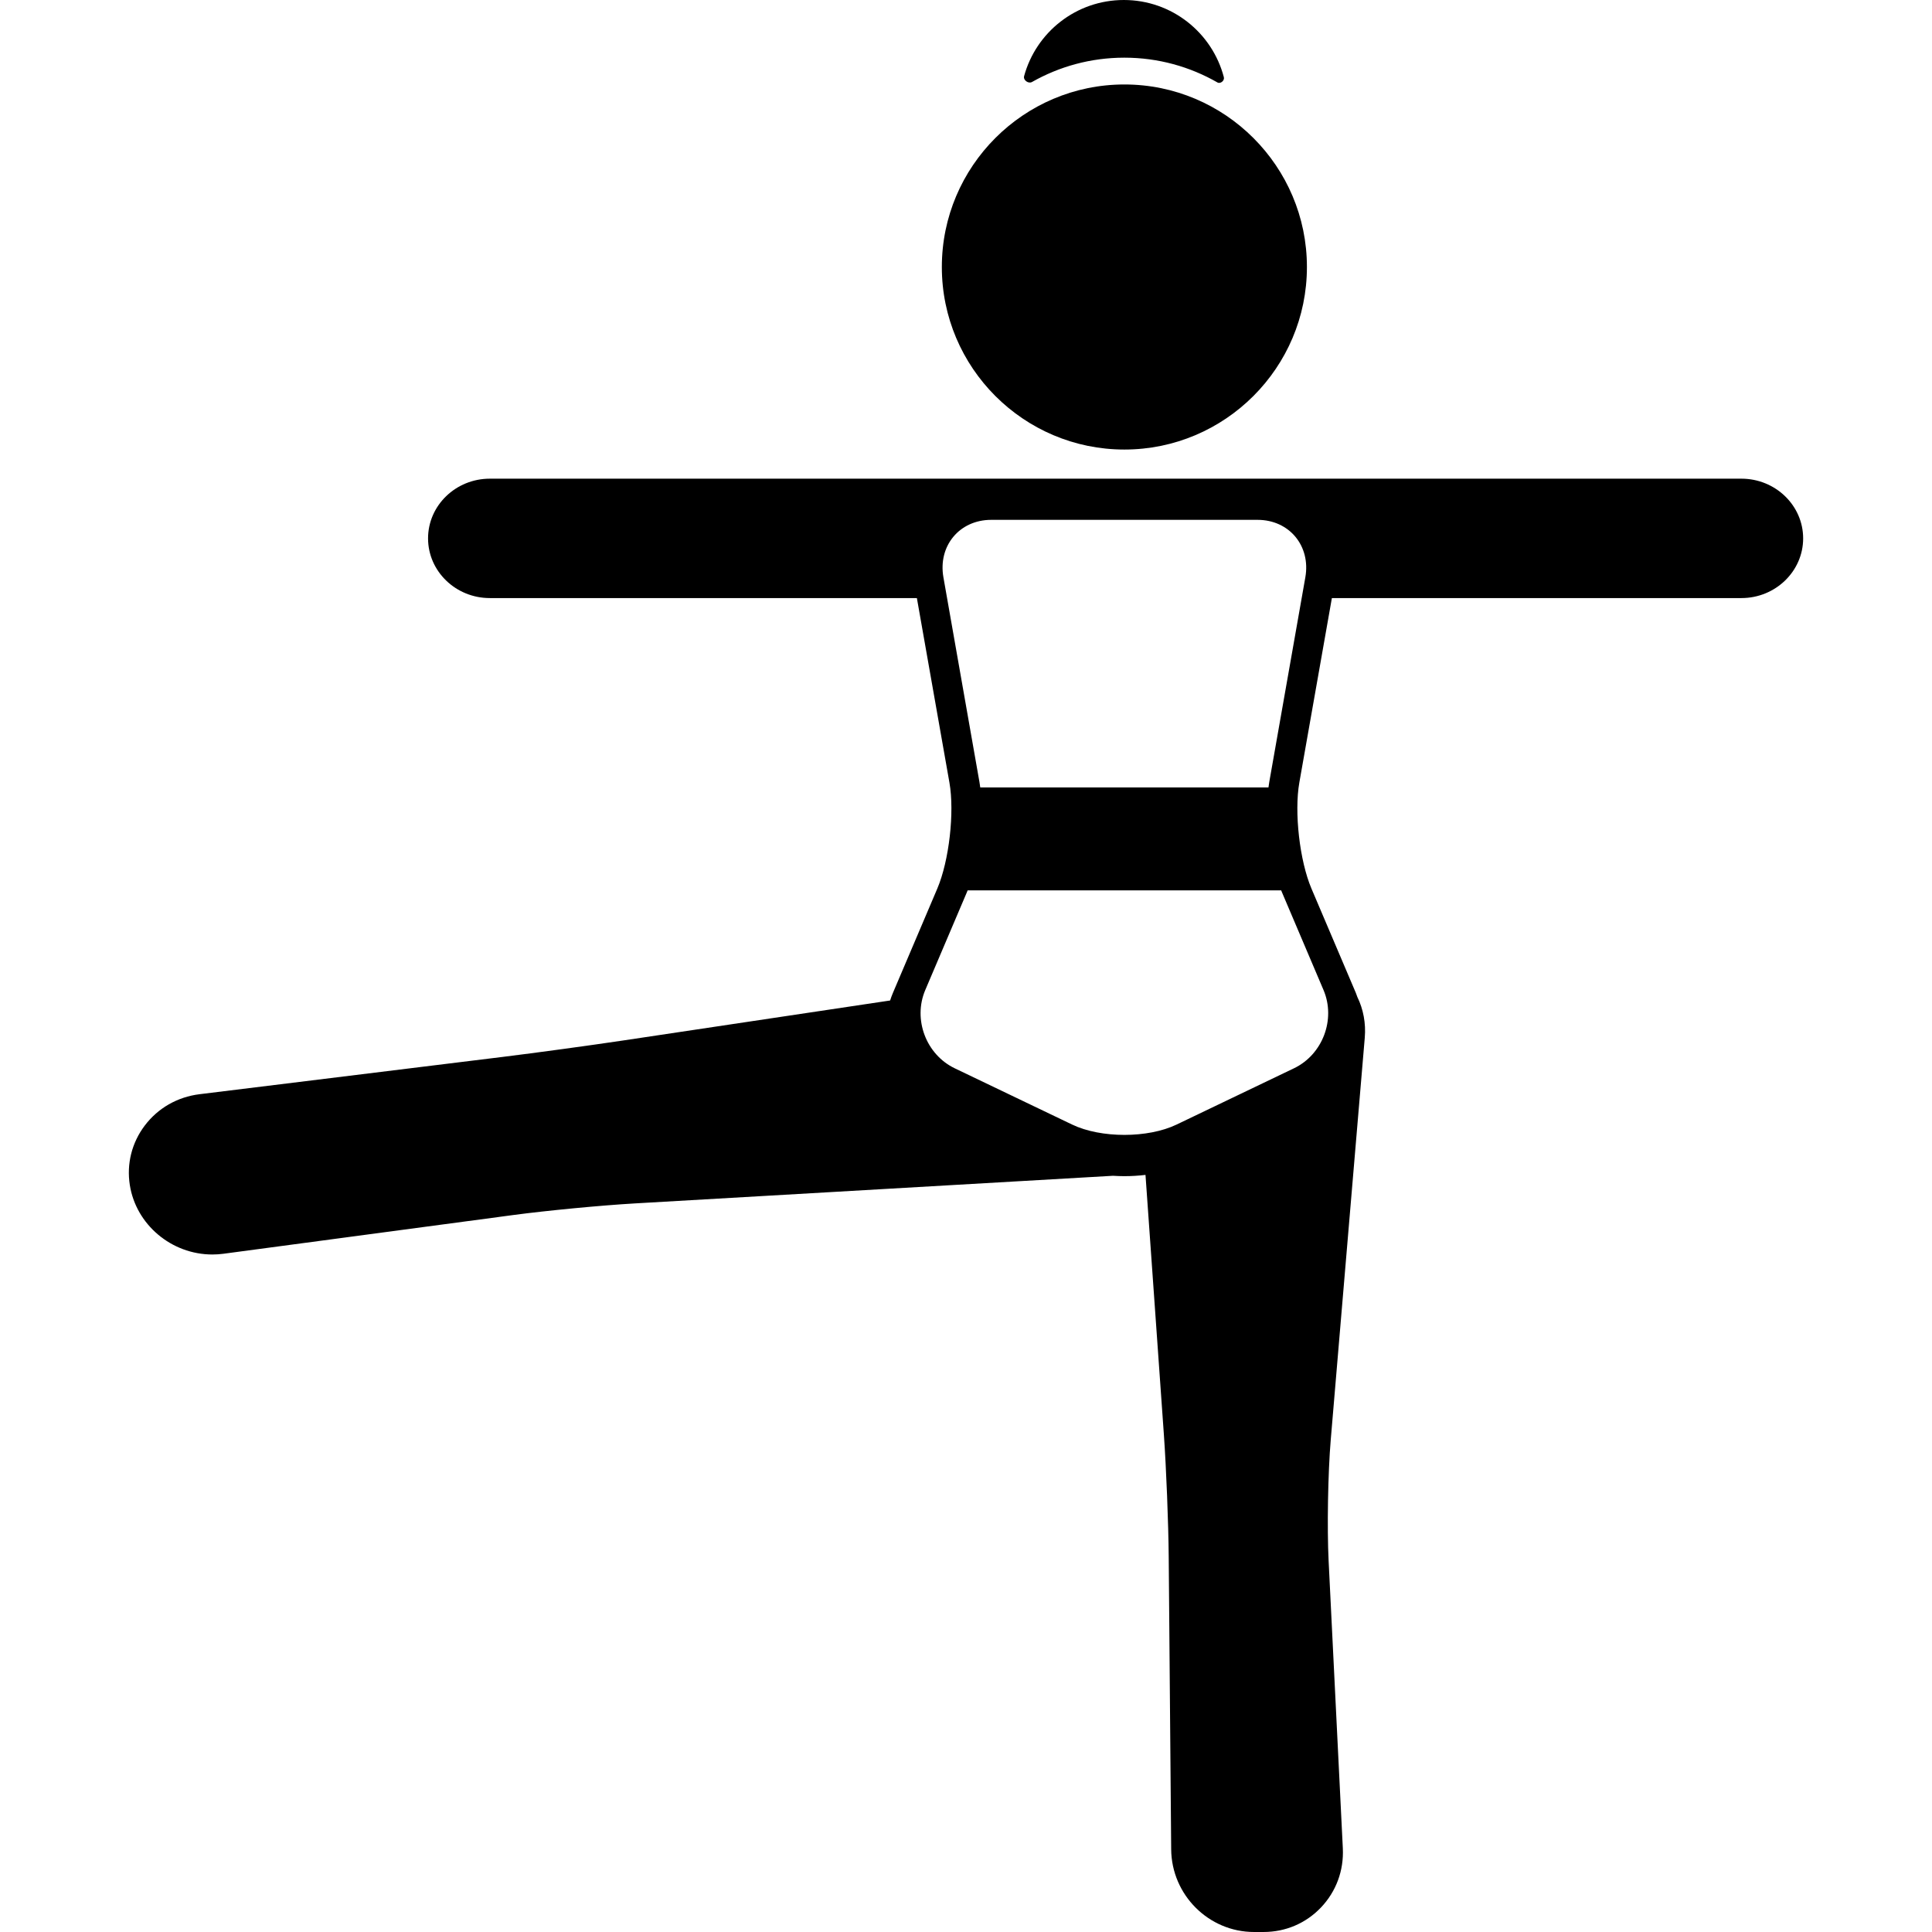
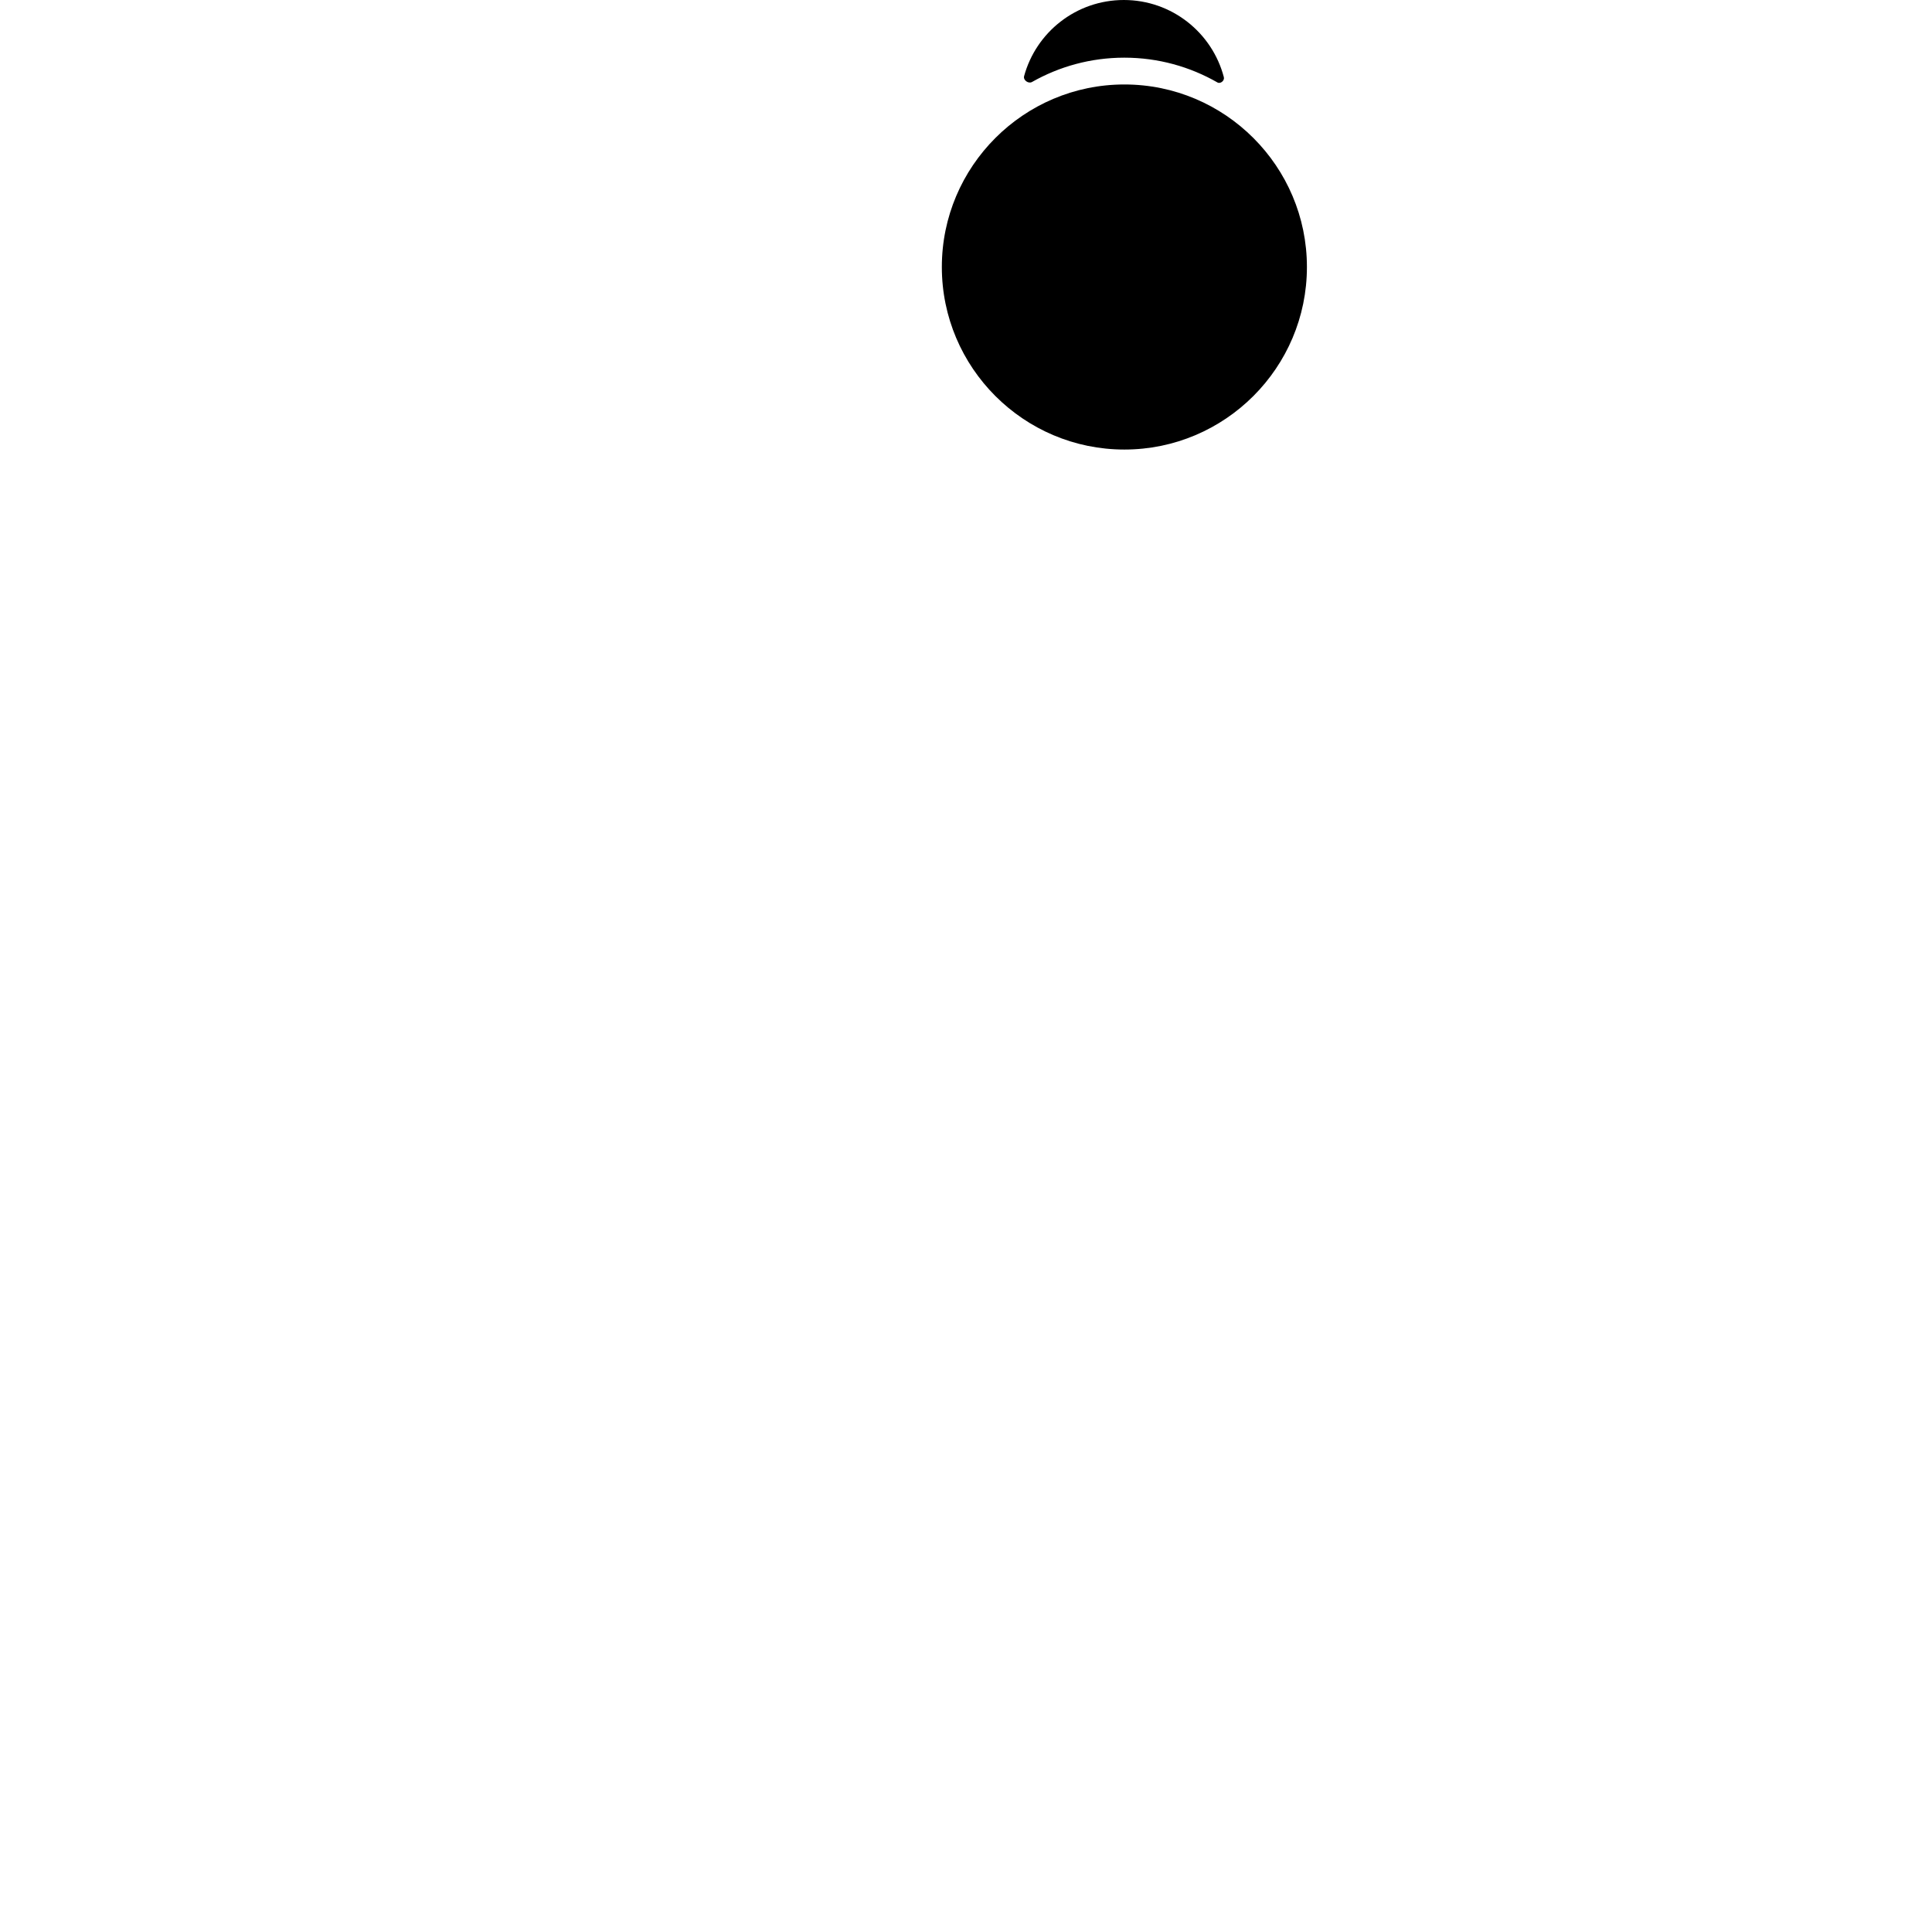
<svg xmlns="http://www.w3.org/2000/svg" fill="#000000" height="800px" width="800px" version="1.1" id="Capa_1" viewBox="0 0 469.268 469.268" xml:space="preserve">
  <g>
    <path d="M250.664,19.917c6.628-3.758,14.279-5.91,22.427-5.91c8.232,0,15.955,2.198,22.63,6.028   c0.701,0.402,1.761-0.449,1.545-1.279C294.454,7.965,284.642,0,272.97,0c-11.58,0-21.325,7.84-24.225,18.501   C248.482,19.468,249.801,20.407,250.664,19.917z" />
    <path d="M273.103,109.191c24.448,0,44.338-19.89,44.338-44.338c0-24.447-19.89-44.337-44.338-44.337   c-24.448,0-44.337,19.89-44.337,44.337C228.765,89.302,248.655,109.191,273.103,109.191z" />
-     <path d="M422.971,116.268h-304c-8.271,0-15,6.505-15,14.5s6.729,14.5,15,14.5h103.732l7.906,44.815   c1.273,7.215-0.076,19.005-2.944,25.747l-10.786,25.346c-0.258,0.606-0.48,1.219-0.675,1.837l-64.606,9.677   c-8.138,1.219-21.413,3.03-29.592,4.037l-73.532,9.049c-5.379,0.662-10.112,3.372-13.326,7.632   c-3.139,4.161-4.423,9.286-3.615,14.432c1.509,9.616,10.127,16.868,20.046,16.868c0.898,0,1.806-0.061,2.699-0.18l70.391-9.407   c8.097-1.082,21.316-2.346,29.469-2.817l116.201-6.716c0.913,0.056,1.833,0.094,2.764,0.094c1.746,0,3.46-0.112,5.128-0.306   l4.467,63.103c0.578,8.165,1.104,21.479,1.173,29.679l0.599,71.041c0.094,11.065,9.123,20.068,20.126,20.068h2.312   c5.339,0,10.292-2.116,13.948-5.957c3.688-3.875,5.572-8.983,5.305-14.383l-3.452-69.827c-0.394-7.957-0.159-21.381,0.512-29.314   l8.27-97.732c0.298-3.518-0.345-6.903-1.807-9.908c-0.118-0.324-0.22-0.651-0.357-0.971l-10.786-25.346   c-2.869-6.742-4.217-18.533-2.944-25.747l7.906-44.815h5.468h94c8.271,0,15-6.505,15-14.5S431.242,116.268,422.971,116.268z    M321.47,240.466c3.027,7.112-0.2,15.672-7.17,19.012l-28.523,13.674c-6.97,3.341-18.377,3.342-25.347,0.002l-28.523-13.669   c-6.97-3.341-10.197-11.892-7.17-19.005l10.106-23.747c0.063-0.149,0.122-0.313,0.184-0.466h76.167   c0.058,0.144,0.113,0.297,0.172,0.437L321.47,240.466z M317.057,140.224l-8.754,49.679c-0.077,0.439-0.144,0.897-0.203,1.364   h-70.002c-0.058-0.446-0.12-0.885-0.195-1.305l-8.754-49.738c-1.343-7.612,3.883-13.957,11.612-13.957h64.684   C313.175,126.268,318.4,132.613,317.057,140.224z" />
  </g>
</svg>